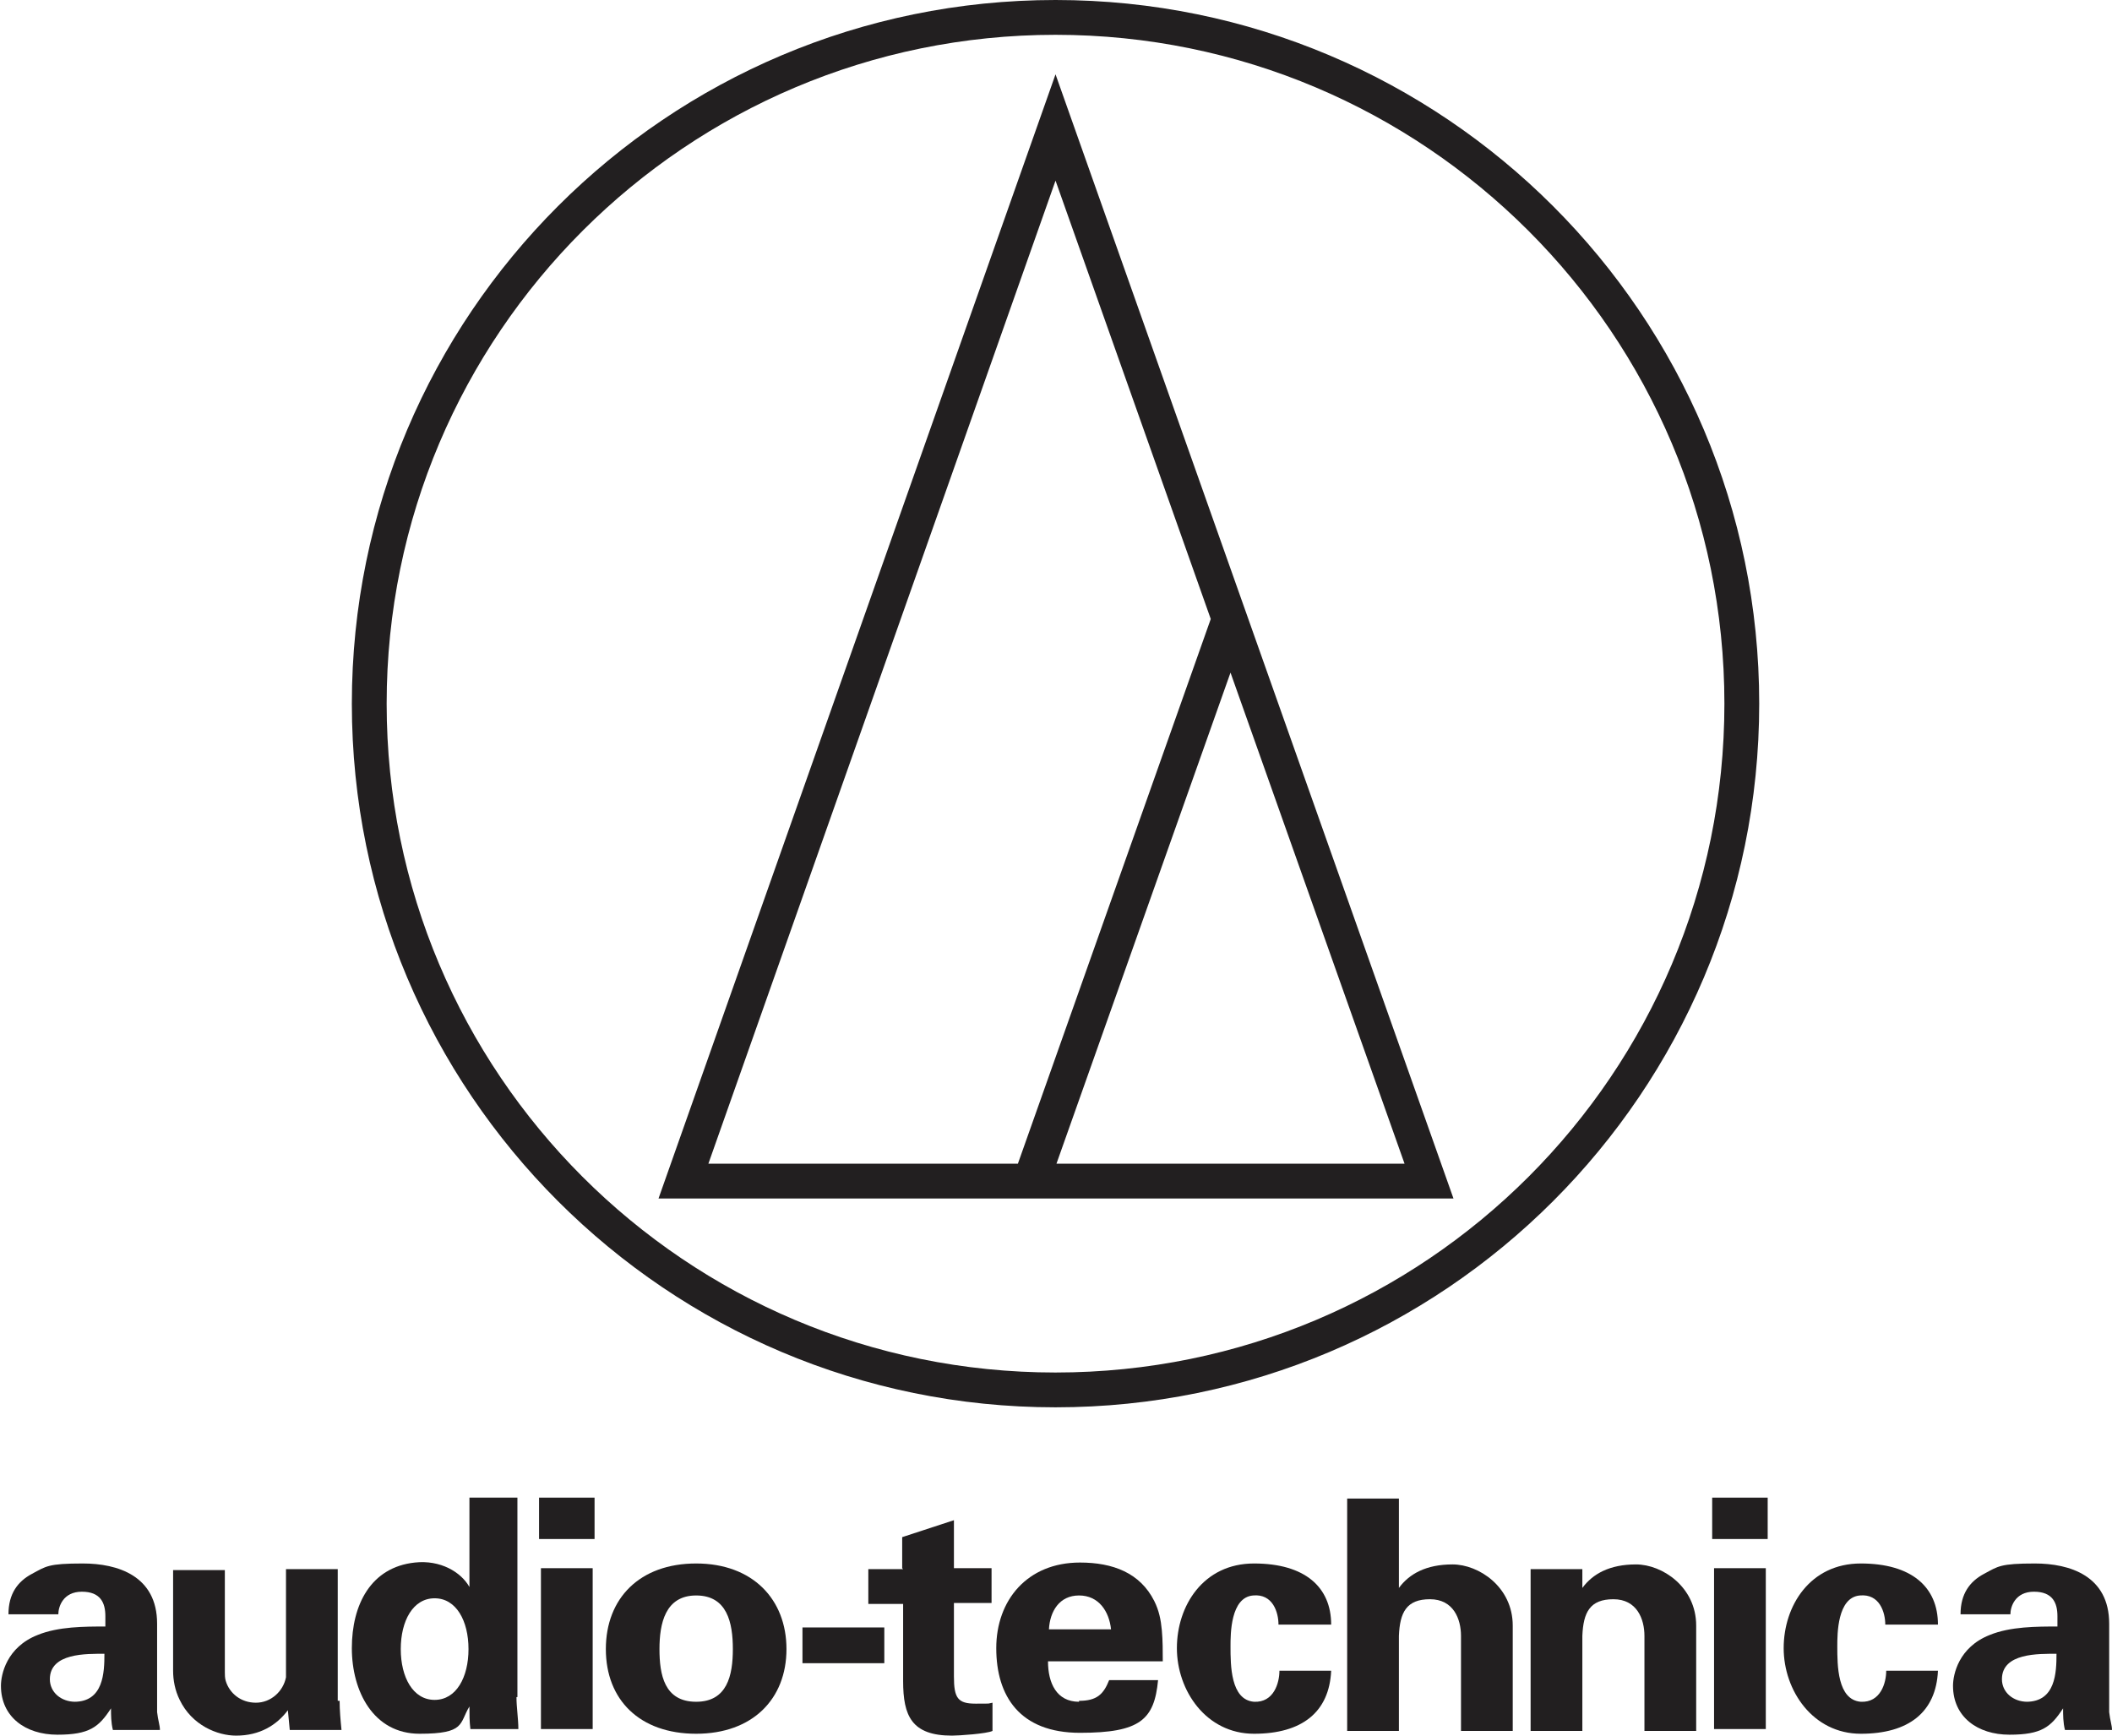
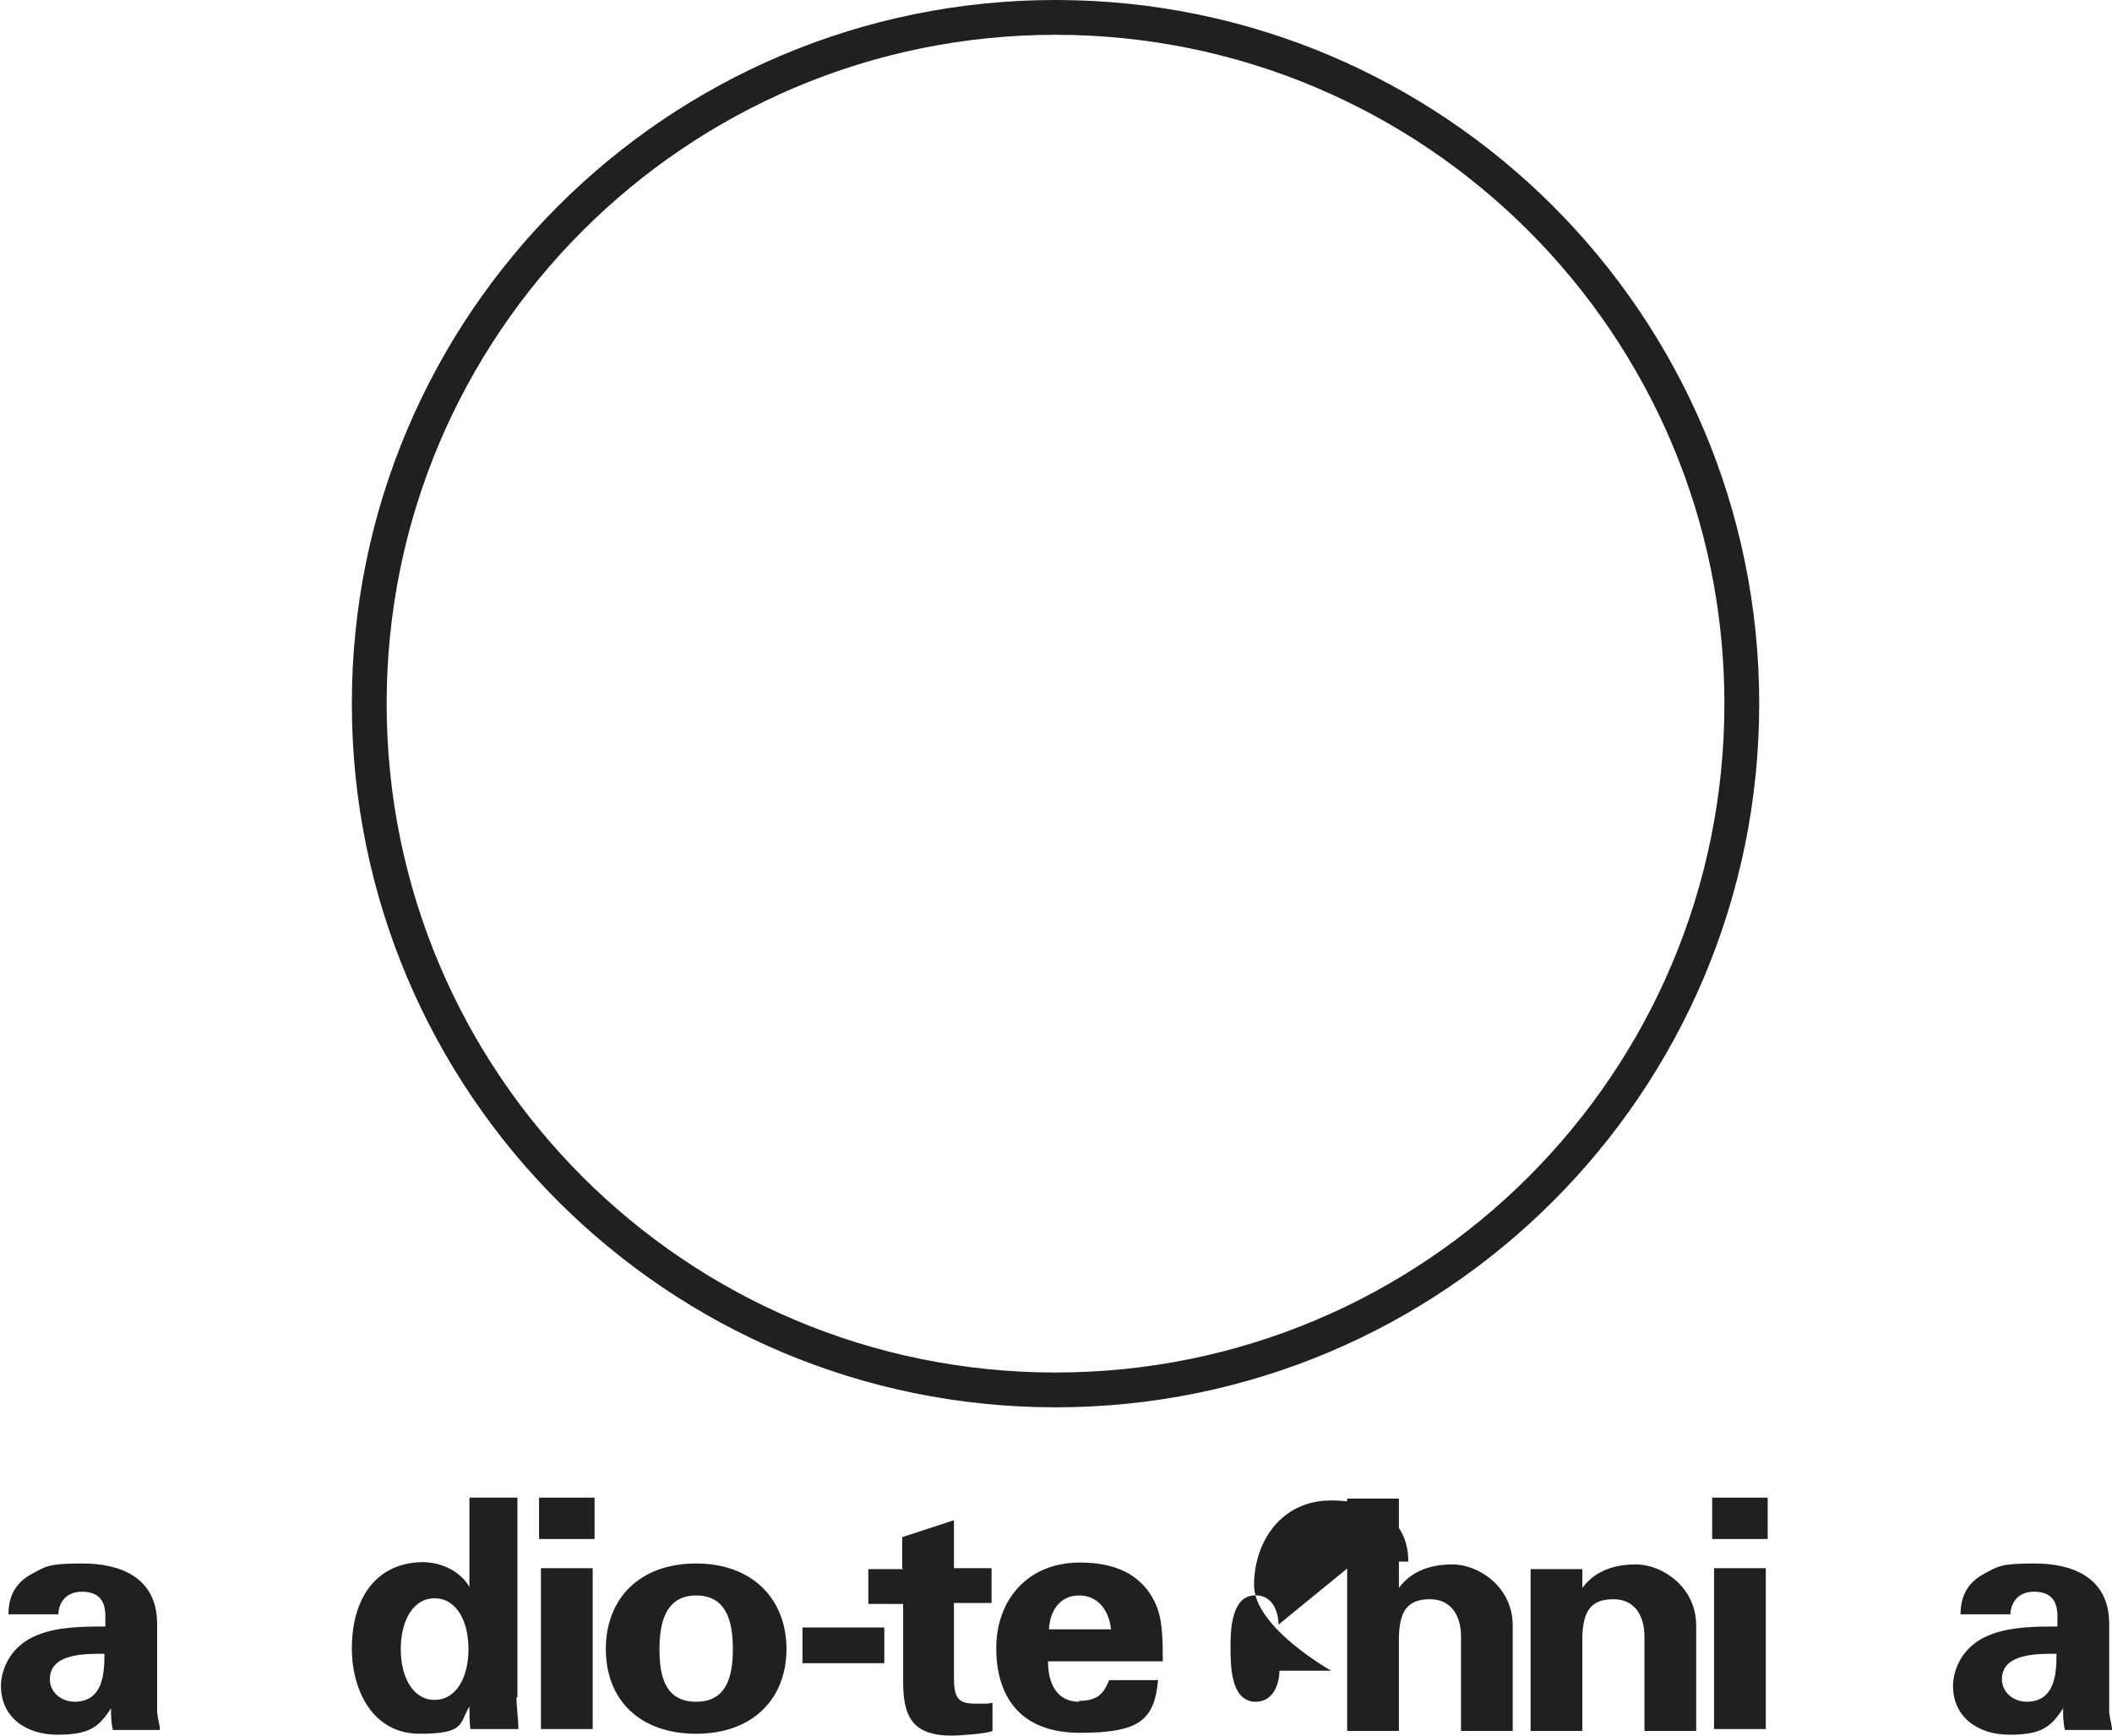
<svg xmlns="http://www.w3.org/2000/svg" id="Layer_1" data-name="Layer 1" version="1.1" viewBox="0 0 224.5 184.5">
  <defs>
    <style>
      .cls-1 {
        fill: #221f20;
        stroke-width: 0px;
      }
    </style>
  </defs>
  <g>
    <path class="cls-1" d="M112.2,0C70.9,0,37.4,33.5,37.4,74.8s33.5,74.8,74.8,74.8,74.8-33.5,74.8-74.8S153.5,0,112.2,0ZM112.2,145.9c-39.3,0-71.1-31.8-71.1-71.1S73,3.7,112.2,3.7s71.1,31.8,71.1,71.1-31.8,71.1-71.1,71.1Z" />
-     <path class="cls-1" d="M70,127.4h84.5L112.2,7.9l-42.2,119.5ZM149.2,123.7h-36.9l18.5-52.2,18.5,52.2ZM108.3,123.7h-33L112.2,19.2l16.5,46.6-20.5,57.9Z" />
  </g>
  <g>
    <path class="cls-1" d="M143.2,183.9v-24.6h5.5v9.5h0c1.1-1.5,2.9-2.5,5.7-2.5s6.4,2.4,6.4,6.5v11.2h-5.5v-10.1c0-1.8-.8-3.9-3.3-3.9s-3.2,1.4-3.3,3.9v10.1h-5.5Z" />
    <path class="cls-1" d="M162.7,183.9v-17.1h5.5v2h0c1.1-1.5,2.9-2.5,5.7-2.5s6.4,2.4,6.4,6.5v11.2h-5.5v-10.1c0-1.8-.8-3.9-3.3-3.9s-3.2,1.4-3.3,3.9v10.1h-5.5Z" />
    <path class="cls-1" d="M16.7,182v-9.4c0-5.1-4.2-6.4-7.9-6.4s-3.9.3-5.4,1.1c-1.5.8-2.5,2.1-2.5,4.3h5.3c0-.8.5-2.4,2.5-2.4s2.5,1.2,2.5,2.6v1.1c-2.2,0-5,0-7.2.9-3.3,1.3-3.9,4.2-3.9,5.4,0,3.3,2.6,5.2,6,5.2s4.4-.8,5.7-2.8h0c0,.7,0,1.5.2,2.3h5c0-.5-.2-1-.3-1.9ZM8,180.9c-1.5,0-2.7-1-2.7-2.4,0-2.8,3.9-2.7,5.8-2.7,0,2-.1,5.1-3.2,5.1Z" />
    <path class="cls-1" d="M224.2,182v-9.4c0-5.1-4.2-6.4-7.9-6.4s-3.9.3-5.4,1.1c-1.5.8-2.5,2.1-2.5,4.3h5.3c0-.8.5-2.4,2.5-2.4s2.5,1.2,2.5,2.6v1.1c-2.2,0-5,0-7.2.9-3.3,1.3-3.9,4.2-3.9,5.4,0,3.3,2.6,5.2,6,5.2s4.4-.8,5.7-2.8h0c0,.7,0,1.5.2,2.3h5c0-.5-.2-1-.3-1.9ZM215.5,180.9c-1.5,0-2.7-1-2.7-2.4,0-2.8,3.9-2.7,5.8-2.7,0,2-.1,5.1-3.2,5.1Z" />
    <path class="cls-1" d="M114.7,180.9c-2.4,0-3.3-2-3.3-4.3h12.2c0-1.1,0-2.2-.1-3.3-.1-1.1-.3-2.1-.8-3.1-1.5-3-4.4-4.1-7.9-4.1-5.6,0-8.9,4-8.9,9.1s2.5,9,8.9,9,7.9-1.4,8.3-5.6h-5.2c-.6,1.5-1.3,2.2-3.2,2.2ZM114.7,169.6c2.1,0,3.2,1.7,3.4,3.6h-6.6c.1-1.9,1.1-3.6,3.2-3.6Z" />
    <g>
      <rect class="cls-1" x="57.5" y="166.7" width="5.5" height="17.1" />
      <rect class="cls-1" x="57.3" y="159.2" width="5.9" height="4.4" />
    </g>
    <g>
      <rect class="cls-1" x="182.2" y="166.7" width="5.5" height="17.1" />
      <rect class="cls-1" x="182" y="159.2" width="5.9" height="4.4" />
    </g>
    <path class="cls-1" d="M74,166.2c-6,0-9.6,3.7-9.6,9.1s3.6,9,9.6,9,9.6-3.7,9.6-9-3.6-9.1-9.6-9.1ZM74,180.9c-3.4,0-3.9-2.9-3.9-5.6s.6-5.7,3.9-5.7,3.9,2.9,3.9,5.7-.6,5.6-3.9,5.6Z" />
    <rect class="cls-1" x="85.3" y="173" width="8.7" height="3.8" />
    <path class="cls-1" d="M95.9,166.7v-3.3l5.5-1.8v5.1h4v3.7h-4v7.8c0,2.3.4,2.9,2.3,2.9s1.2,0,1.8-.1v3c-.6.3-3.6.5-4.3.5-4.3,0-5.2-2.1-5.2-5.8v-8.2h-3.7v-3.7h3.7Z" />
-     <path class="cls-1" d="M135.9,172.7c0-1.3-.6-3.3-2.7-3.1-2.4.2-2.4,4.1-2.4,5.4,0,2,0,5.7,2.5,5.9,2.1.1,2.7-2,2.7-3.3h5.5c-.2,4.4-3.1,6.7-8.2,6.7s-8.2-4.6-8.2-9.1,2.8-9,8.2-9,8.2,2.5,8.2,6.5h-5.6Z" />
-     <path class="cls-1" d="M200.4,172.7c0-1.3-.6-3.3-2.7-3.1-2.4.2-2.4,4.1-2.4,5.4,0,2,0,5.7,2.5,5.9,2.1.1,2.7-2,2.7-3.3h5.5c-.2,4.4-3.1,6.7-8.2,6.7s-8.2-4.6-8.2-9.1,2.8-9,8.2-9,8.2,2.5,8.2,6.5h-5.6Z" />
+     <path class="cls-1" d="M135.9,172.7c0-1.3-.6-3.3-2.7-3.1-2.4.2-2.4,4.1-2.4,5.4,0,2,0,5.7,2.5,5.9,2.1.1,2.7-2,2.7-3.3h5.5s-8.2-4.6-8.2-9.1,2.8-9,8.2-9,8.2,2.5,8.2,6.5h-5.6Z" />
    <path class="cls-1" d="M55,180.4v-21.2h-5.1v9.5h0c-.9-1.6-3.1-2.9-5.8-2.6-4.7.5-6.7,4.5-6.7,9.1s2.3,9.1,7.2,9.1,4.2-1.1,5.3-2.9h0c0,.8,0,1.6.1,2.4h5.1c0-1.1-.2-2.3-.2-3.4ZM46.2,180.7c-2.3,0-3.6-2.4-3.6-5.4s1.3-5.4,3.6-5.4,3.6,2.4,3.6,5.4-1.3,5.4-3.6,5.4Z" />
-     <path class="cls-1" d="M35.9,180.8v-14h-5.5v10.9c0,.2,0,.4,0,.6-.3,1.5-1.6,2.7-3.2,2.7s-2.8-1-3.2-2.3c-.1-.3-.1-.7-.1-.9v-10.9h-5.5v10.7c0,1,.2,2.1.7,3.1,1.3,2.7,4,3.8,6,3.8,2.5,0,4.3-1.1,5.5-2.7l.2,2.1h5.5c-.1-1-.2-2.1-.2-3.1Z" />
  </g>
</svg>